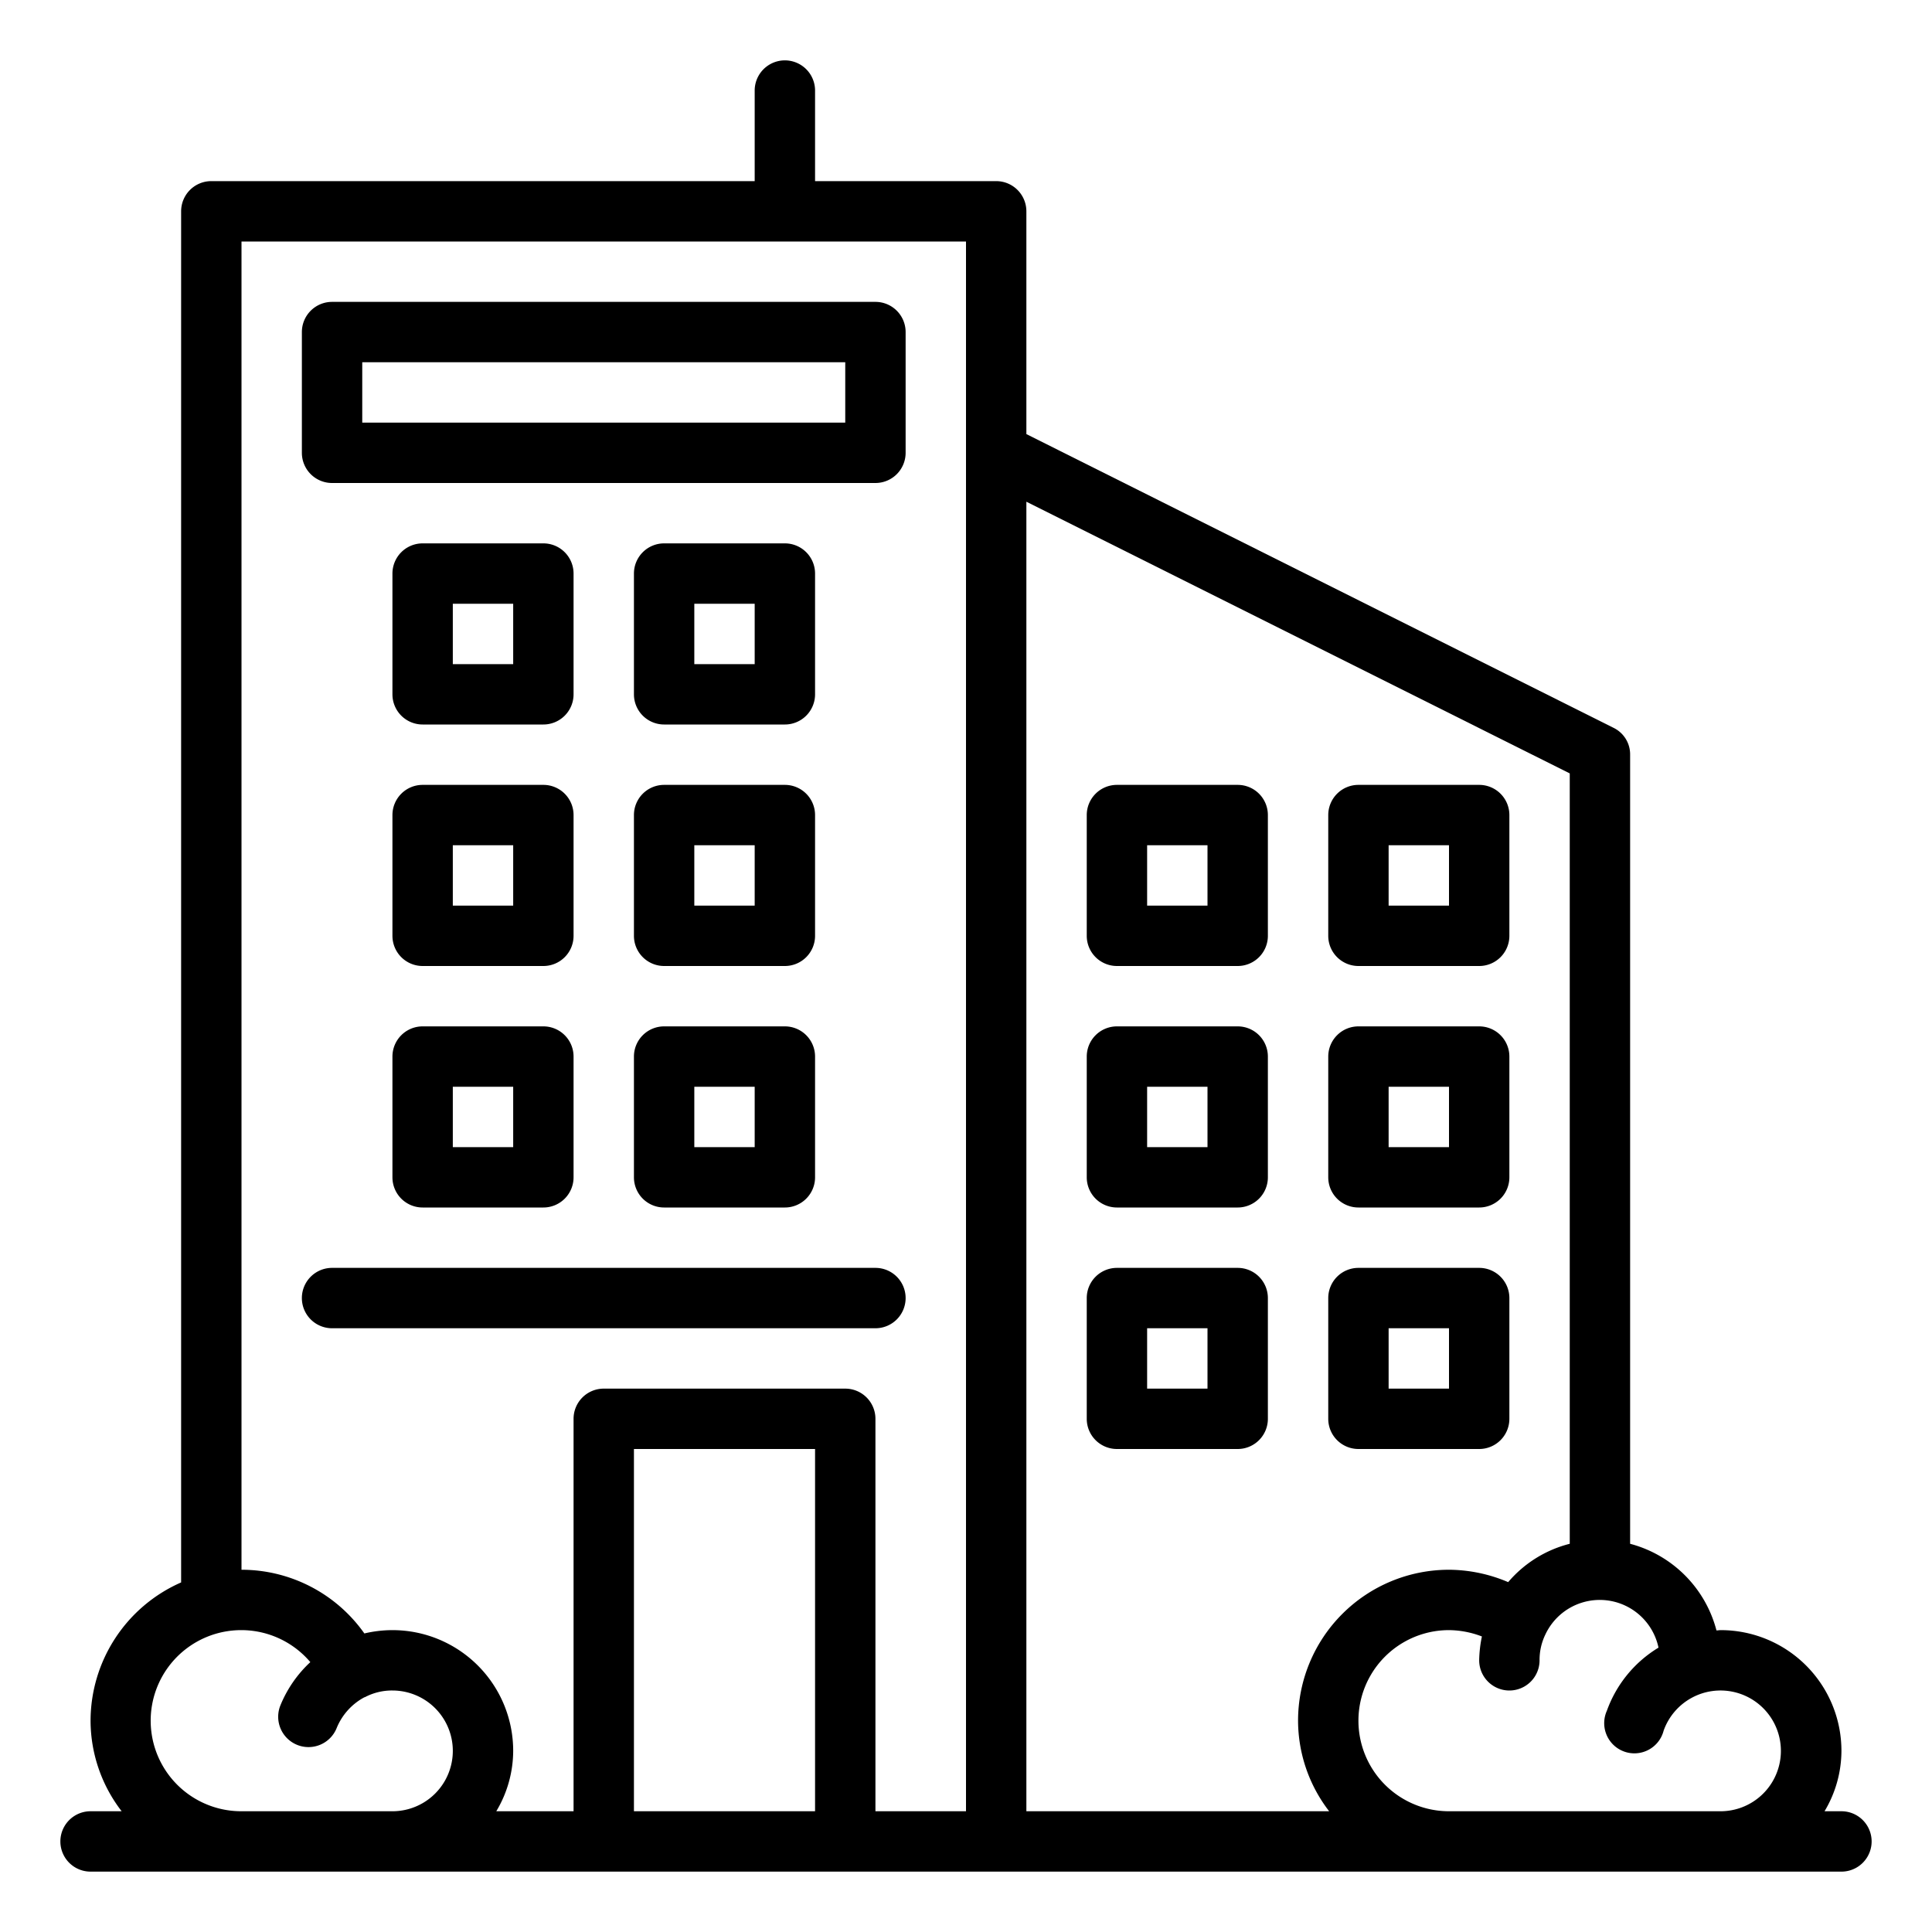
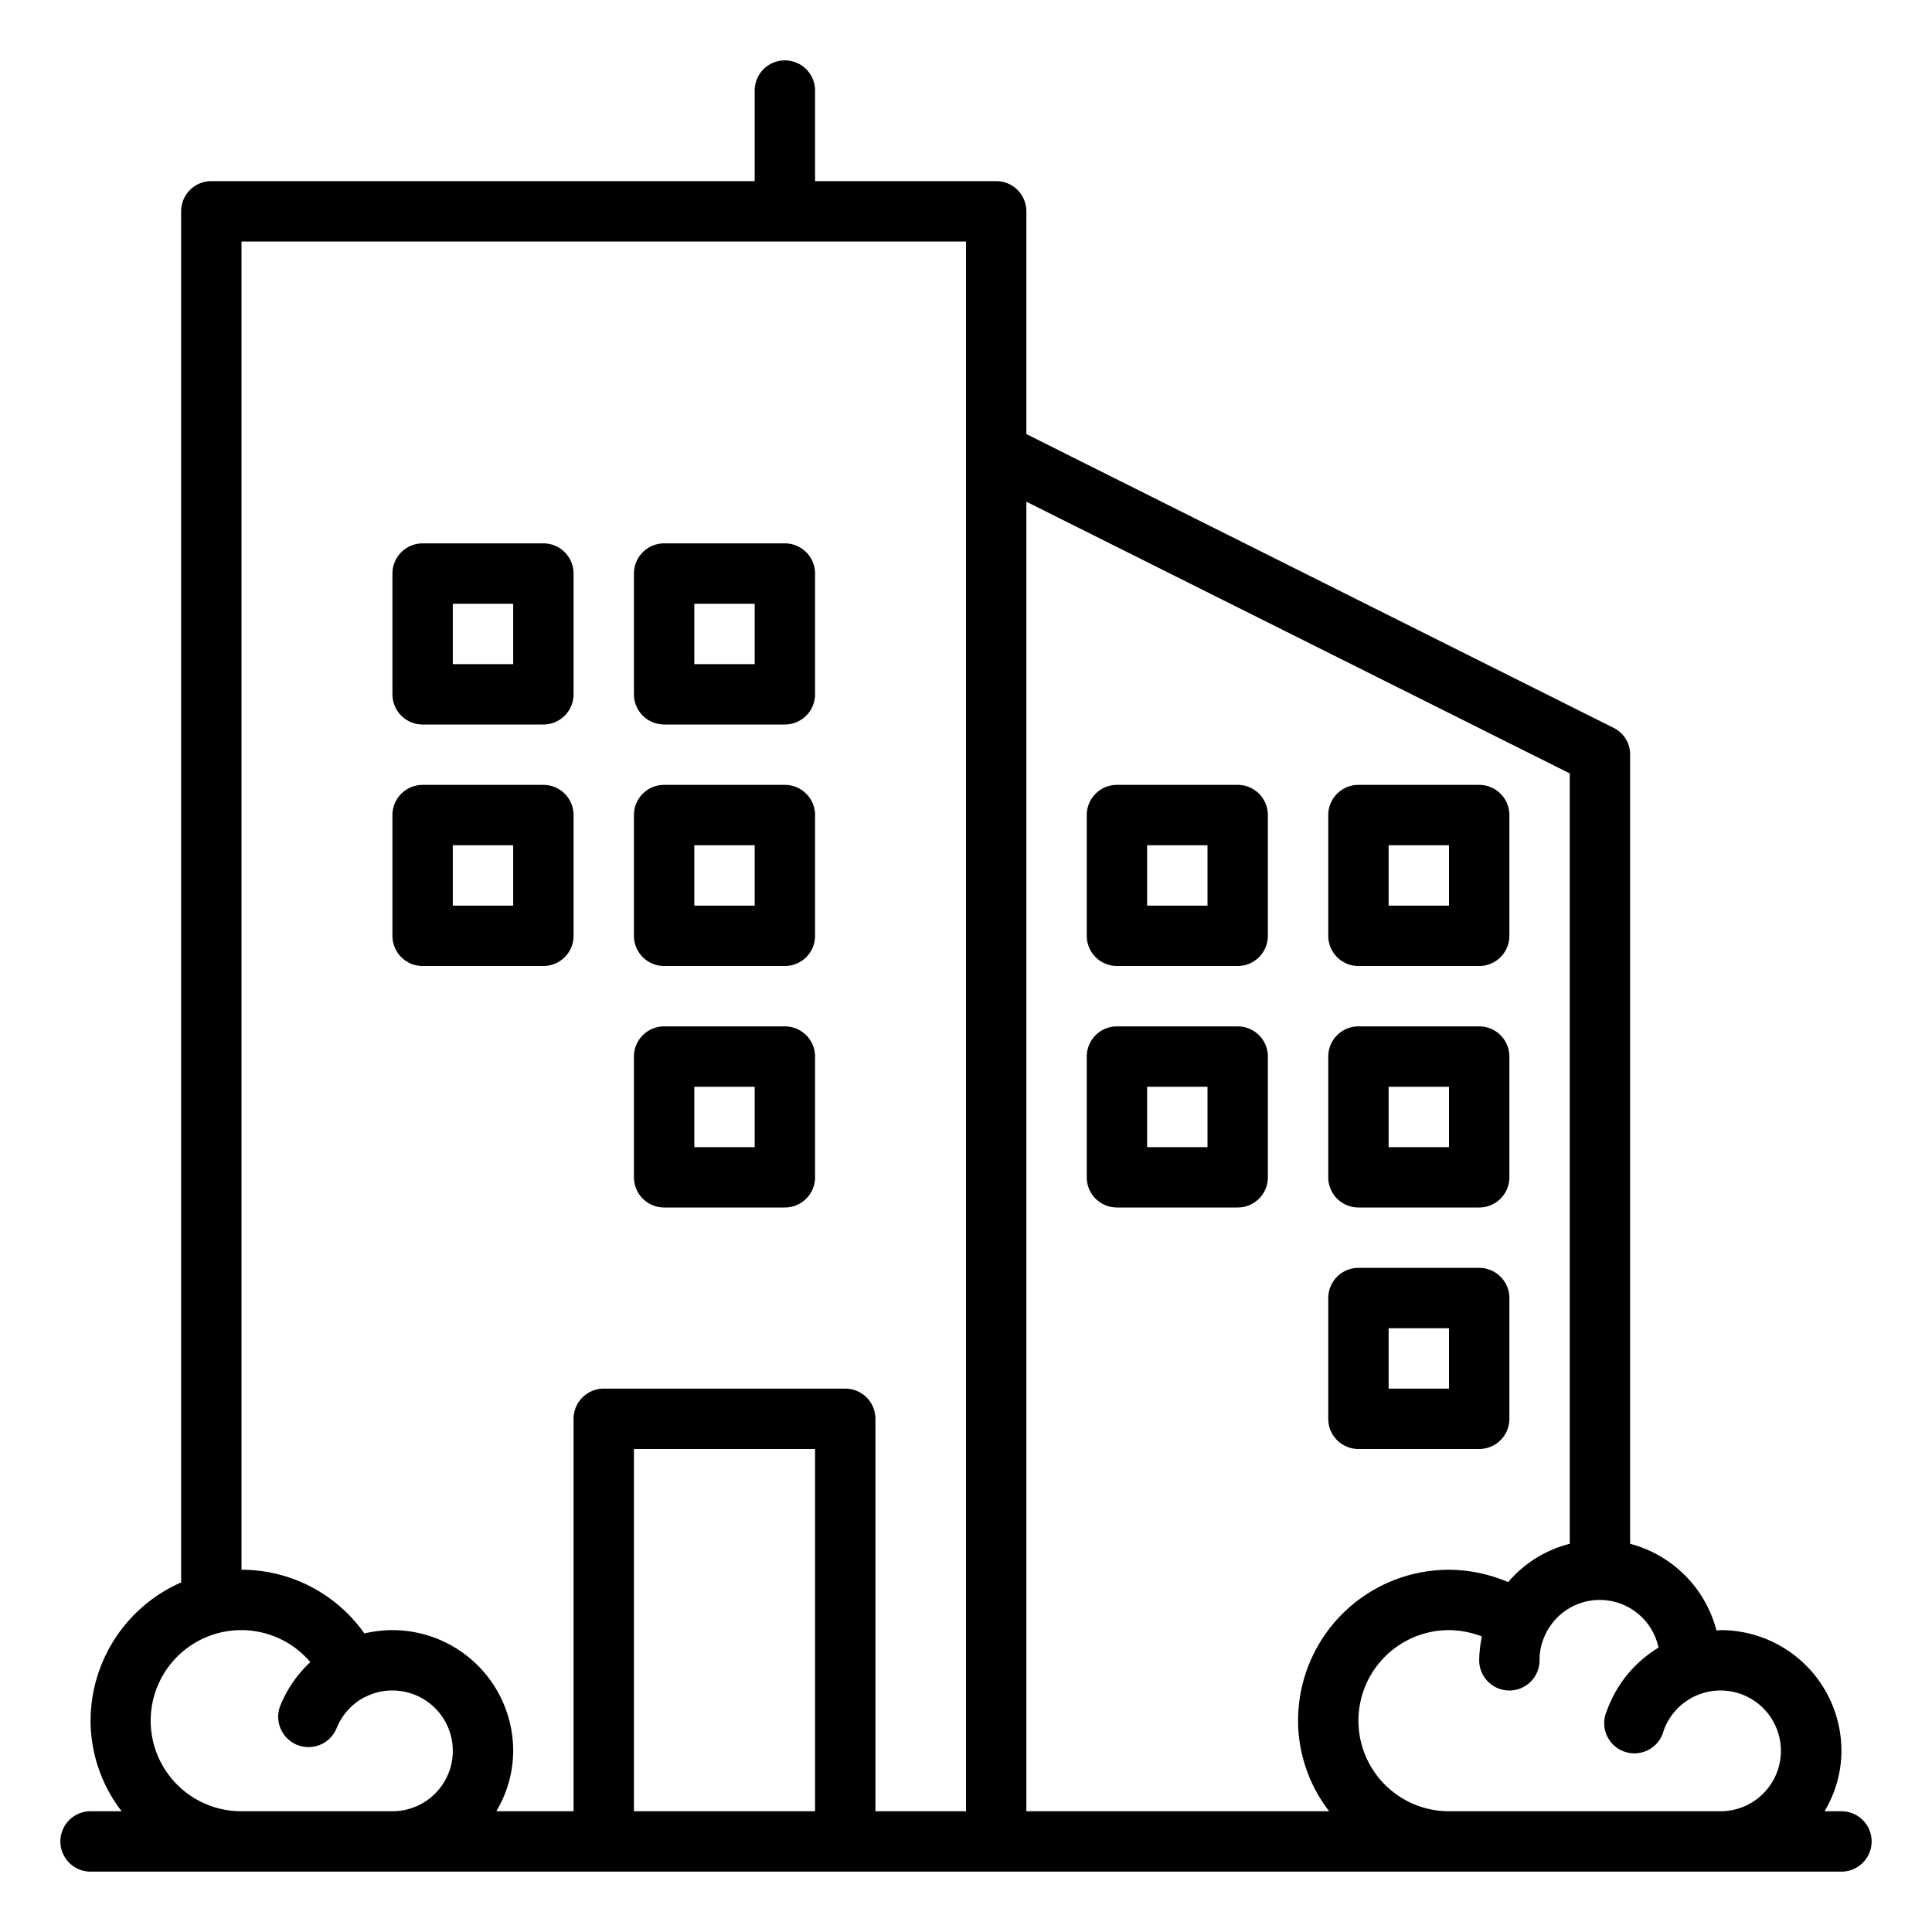
<svg xmlns="http://www.w3.org/2000/svg" viewBox="0 0 64 64" width="512" height="512">
  <g id="Building">
    <path d="M61,60h-.56A3.906,3.906,0,0,0,61,58a4,4,0,0,0-4-4c-.05,0-.09.01-.14.01A4.013,4.013,0,0,0,54,51.14V25a.977.977,0,0,0-.55-.89L34,14.38V7a1,1,0,0,0-1-1H27V3a1,1,0,0,0-2,0V6H7A1,1,0,0,0,6,7V52.42A5.014,5.014,0,0,0,3,57a4.924,4.924,0,0,0,1.03,3H3a1,1,0,0,0,0,2H61a1,1,0,0,0,0-2ZM13,60H8a3,3,0,1,1,2.28-4.94,4.032,4.032,0,0,0-.99,1.43,1,1,0,0,0,1.86.76,2.022,2.022,0,0,1,.91-1.02c.02-.01.04-.01.05-.02A1.914,1.914,0,0,1,13,56a2,2,0,0,1,0,4Zm14,0H21V48h6Zm5,0H29V47a1,1,0,0,0-1-1H20a1,1,0,0,0-1,1V60H16.44A3.906,3.906,0,0,0,17,58a4,4,0,0,0-4-4,4.081,4.081,0,0,0-.93.11A4.982,4.982,0,0,0,8,52V8H32Zm12.03,0H34V16.62l18,9V51.14a3.949,3.949,0,0,0-2.04,1.27A5.06,5.06,0,0,0,48,52a5,5,0,0,0-5,5A4.924,4.924,0,0,0,44.03,60ZM57,60H48a3,3,0,0,1,0-6,3.106,3.106,0,0,1,1.09.21A4.157,4.157,0,0,0,49,55a1,1,0,0,0,2,0,1.92,1.92,0,0,1,.19-.85,1.989,1.989,0,0,1,3.75.43,4.033,4.033,0,0,0-1.71,2.09,1,1,0,1,0,1.88.66A2,2,0,1,1,57,60Z" />
-     <path d="M11,16H29a1,1,0,0,0,1-1V11a1,1,0,0,0-1-1H11a1,1,0,0,0-1,1v4A1,1,0,0,0,11,16Zm1-4H28v2H12Z" />
    <path d="M19,19a1,1,0,0,0-1-1H14a1,1,0,0,0-1,1v4a1,1,0,0,0,1,1h4a1,1,0,0,0,1-1Zm-2,3H15V20h2Z" />
    <path d="M27,19a1,1,0,0,0-1-1H22a1,1,0,0,0-1,1v4a1,1,0,0,0,1,1h4a1,1,0,0,0,1-1Zm-2,3H23V20h2Z" />
    <path d="M19,27a1,1,0,0,0-1-1H14a1,1,0,0,0-1,1v4a1,1,0,0,0,1,1h4a1,1,0,0,0,1-1Zm-2,3H15V28h2Z" />
    <path d="M27,27a1,1,0,0,0-1-1H22a1,1,0,0,0-1,1v4a1,1,0,0,0,1,1h4a1,1,0,0,0,1-1Zm-2,3H23V28h2Z" />
-     <path d="M18,34H14a1,1,0,0,0-1,1v4a1,1,0,0,0,1,1h4a1,1,0,0,0,1-1V35A1,1,0,0,0,18,34Zm-1,4H15V36h2Z" />
    <path d="M26,34H22a1,1,0,0,0-1,1v4a1,1,0,0,0,1,1h4a1,1,0,0,0,1-1V35A1,1,0,0,0,26,34Zm-1,4H23V36h2Z" />
    <path d="M41,26H37a1,1,0,0,0-1,1v4a1,1,0,0,0,1,1h4a1,1,0,0,0,1-1V27A1,1,0,0,0,41,26Zm-1,4H38V28h2Z" />
    <path d="M45,32h4a1,1,0,0,0,1-1V27a1,1,0,0,0-1-1H45a1,1,0,0,0-1,1v4A1,1,0,0,0,45,32Zm1-4h2v2H46Z" />
    <path d="M41,34H37a1,1,0,0,0-1,1v4a1,1,0,0,0,1,1h4a1,1,0,0,0,1-1V35A1,1,0,0,0,41,34Zm-1,4H38V36h2Z" />
    <path d="M45,40h4a1,1,0,0,0,1-1V35a1,1,0,0,0-1-1H45a1,1,0,0,0-1,1v4A1,1,0,0,0,45,40Zm1-4h2v2H46Z" />
-     <path d="M41,42H37a1,1,0,0,0-1,1v4a1,1,0,0,0,1,1h4a1,1,0,0,0,1-1V43A1,1,0,0,0,41,42Zm-1,4H38V44h2Z" />
    <path d="M45,48h4a1,1,0,0,0,1-1V43a1,1,0,0,0-1-1H45a1,1,0,0,0-1,1v4A1,1,0,0,0,45,48Zm1-4h2v2H46Z" />
-     <path d="M30,43a1,1,0,0,0-1-1H11a1,1,0,0,0,0,2H29A1,1,0,0,0,30,43Z" />
  </g>
</svg>